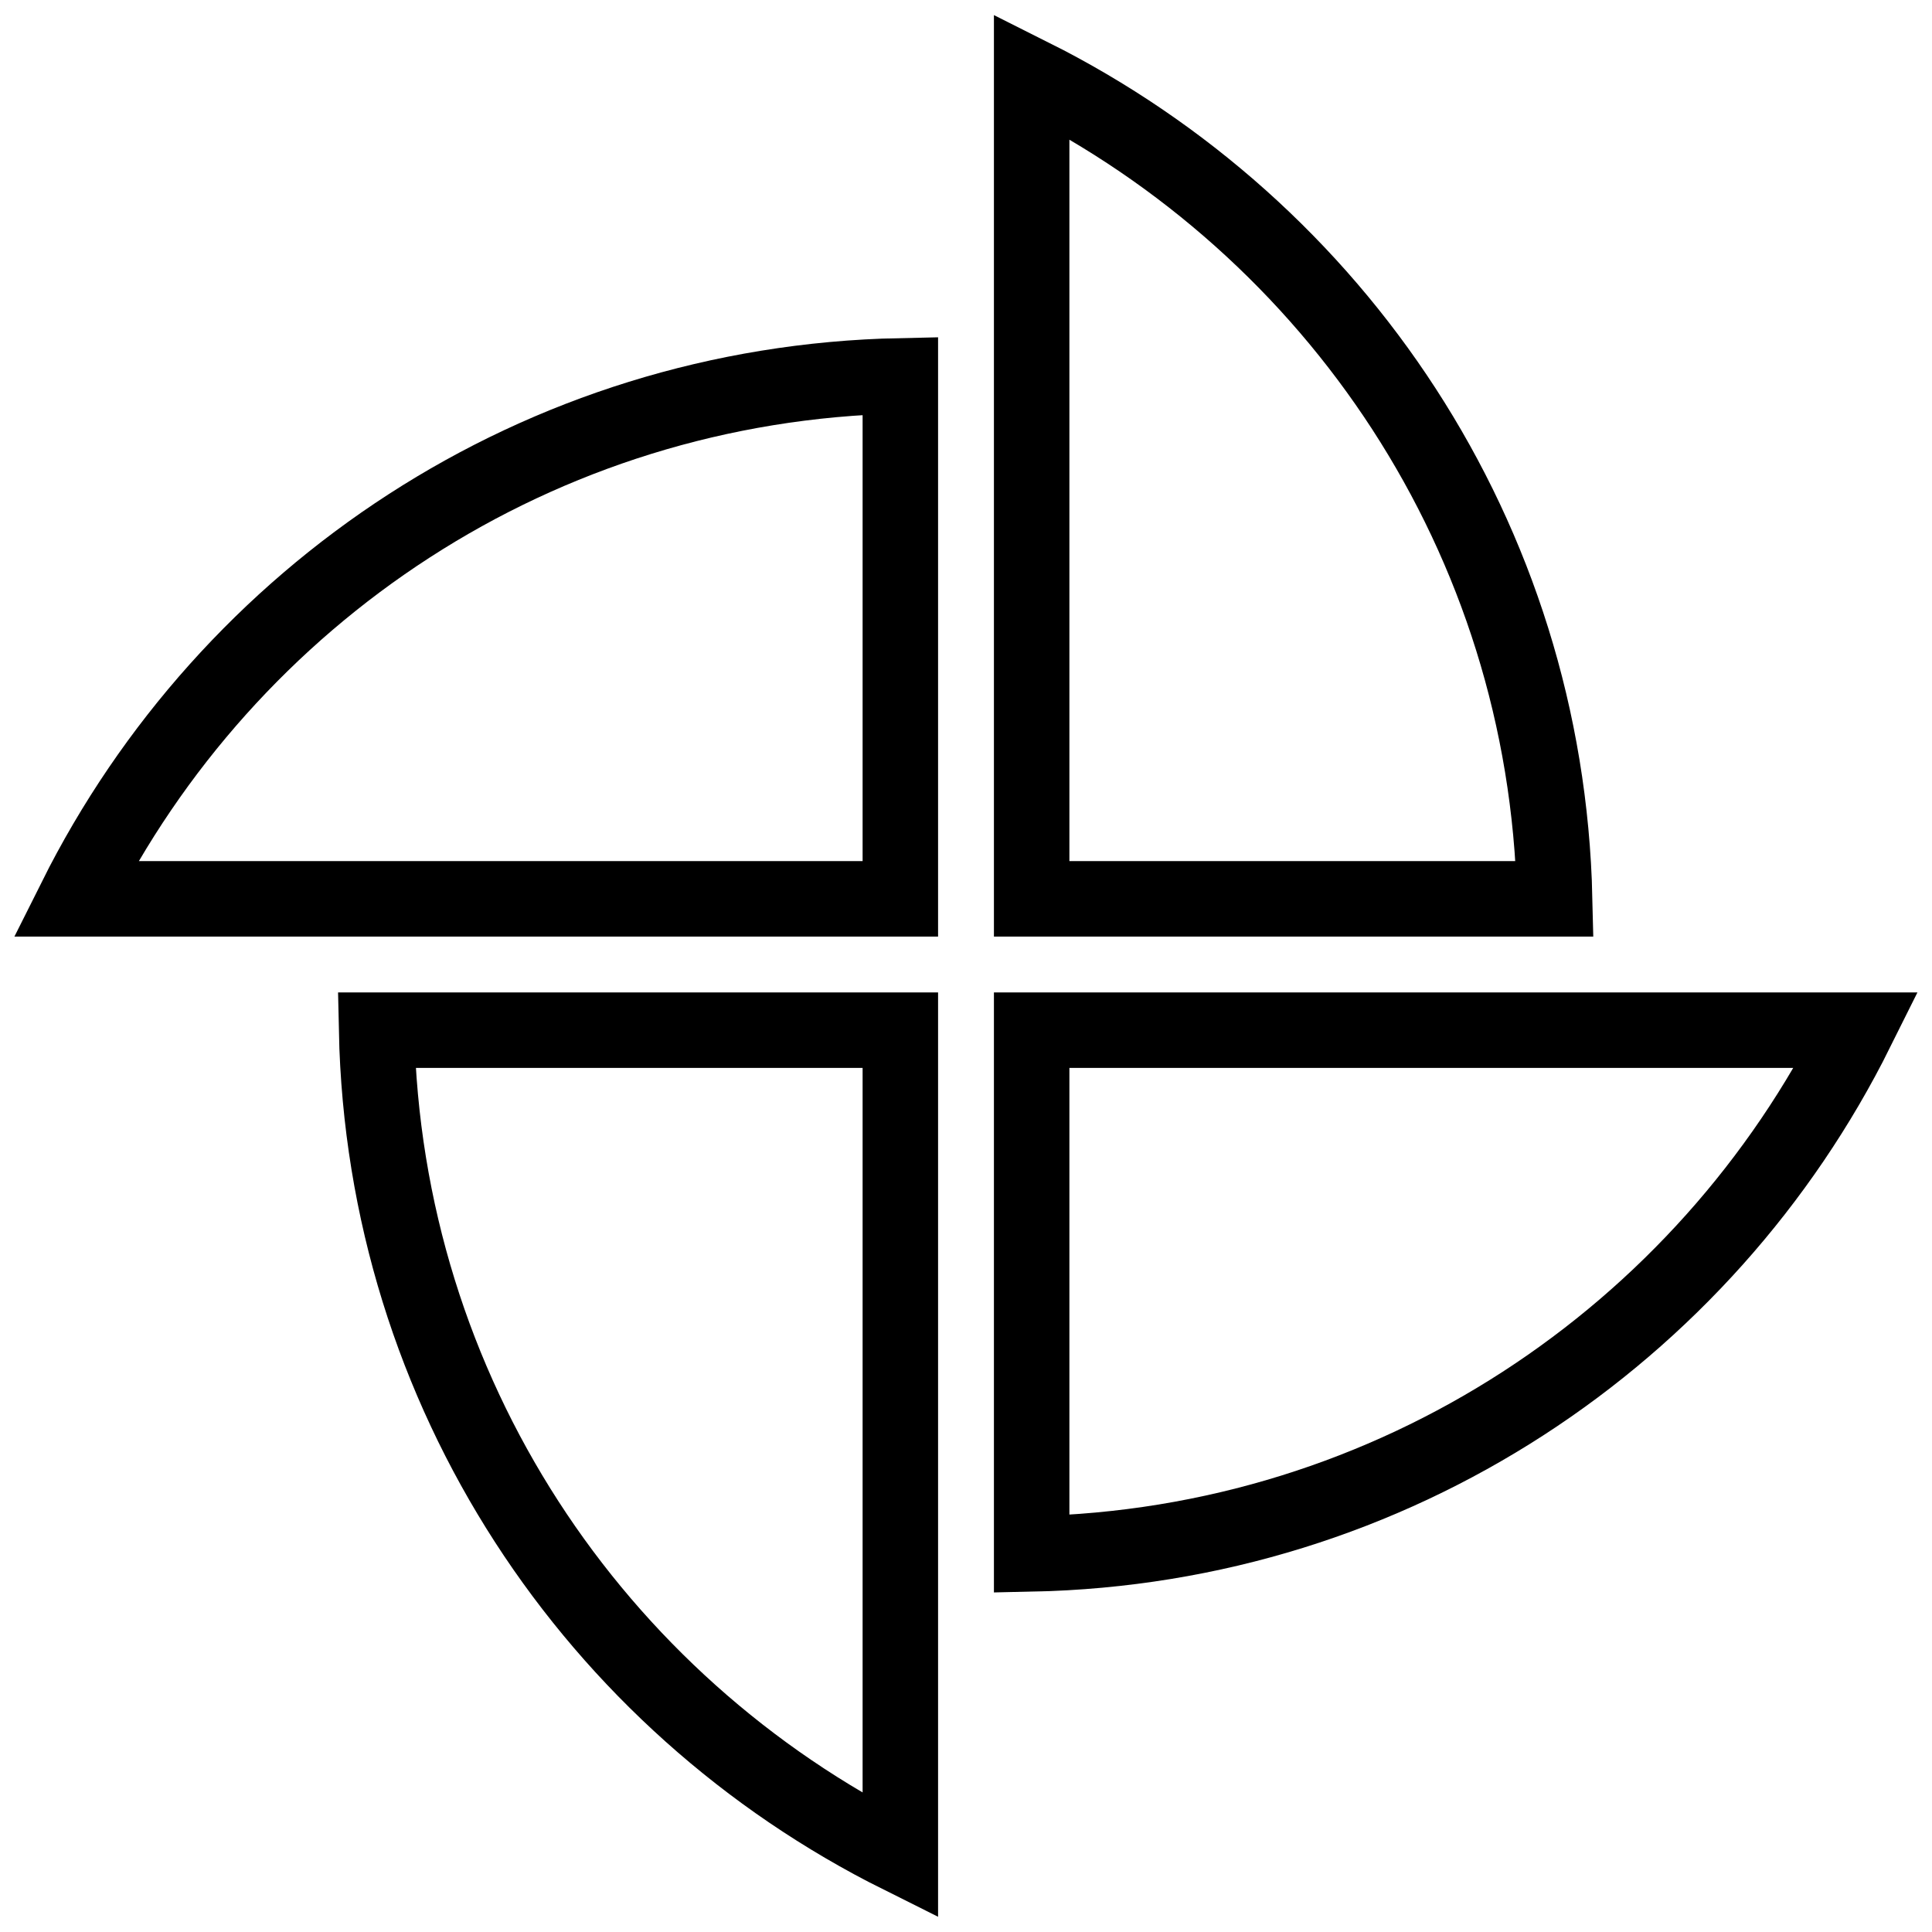
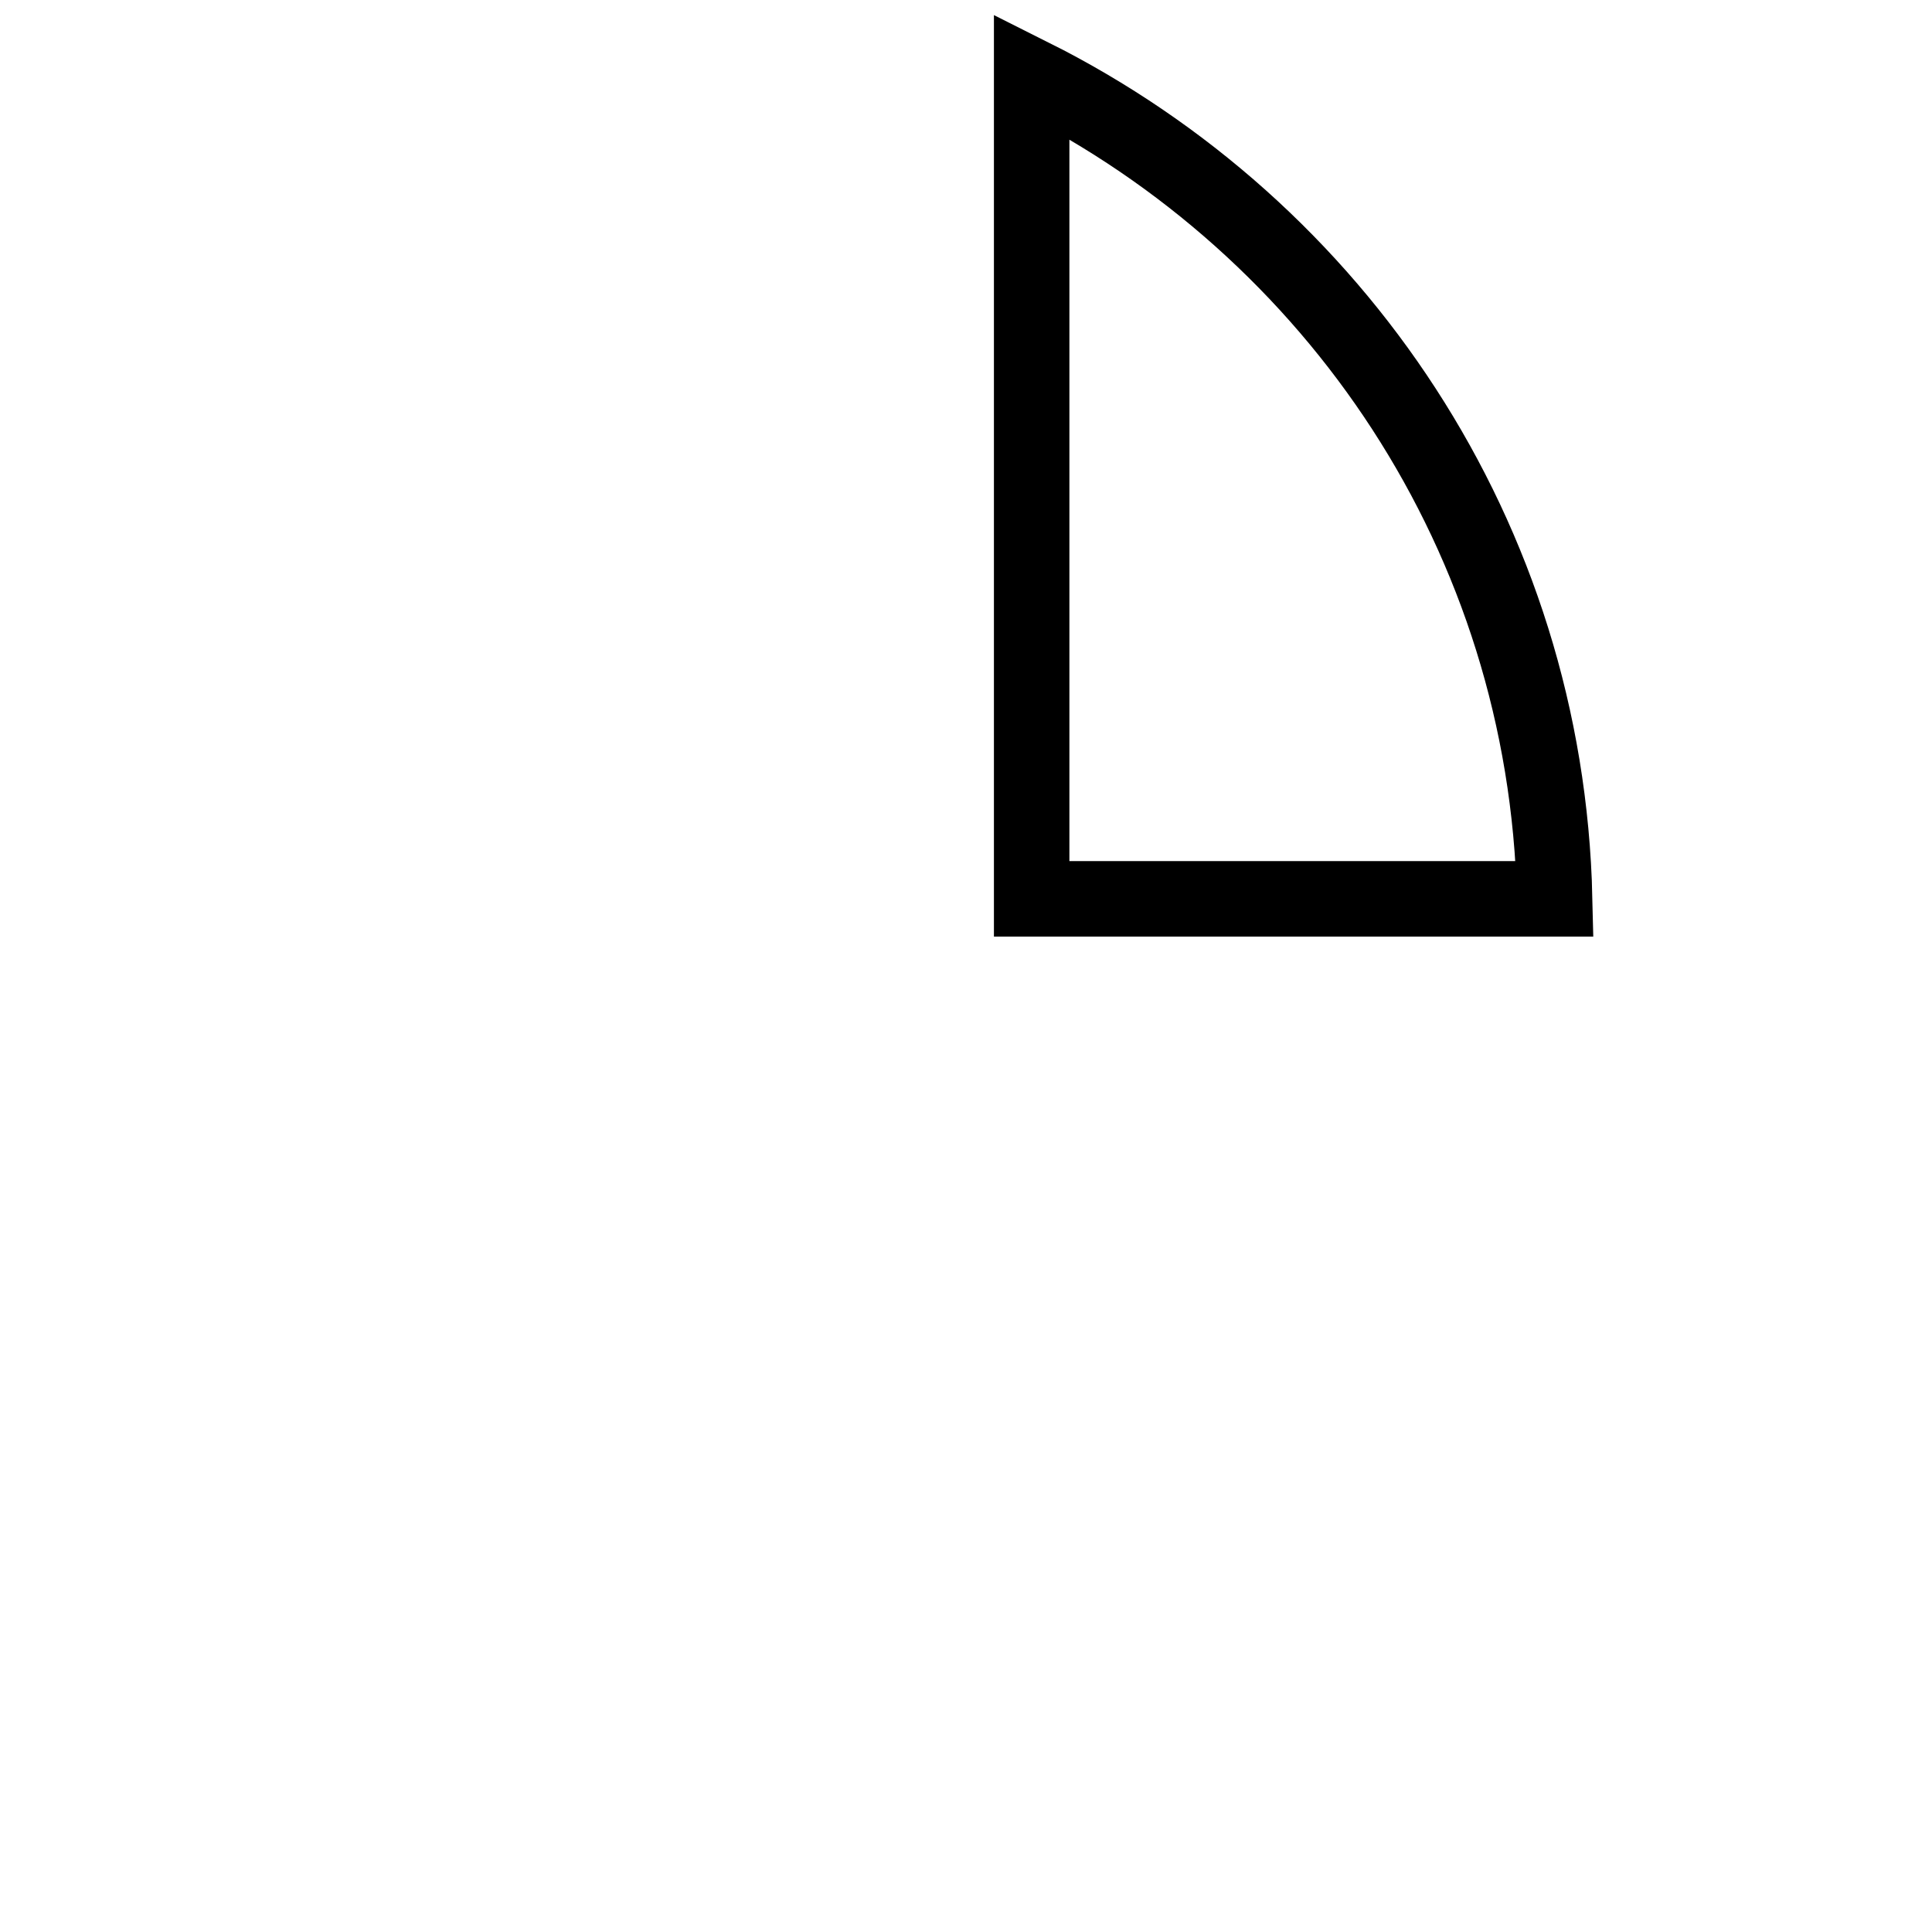
<svg xmlns="http://www.w3.org/2000/svg" version="1.1" x="0px" y="0px" viewBox="0 0 256 256" enable-background="new 0 0 256 256" xml:space="preserve">
  <g>
    <g>
-       <path stroke-width="10" fill-opacity="0" stroke="#000000" d="M10,119.1h109.3V49.8C71.3,50.8,30.2,78.7,10,119.1z" />
-       <path stroke-width="10" fill-opacity="0" stroke="#000000" d="M119.3,245.9V136.5H49.9C50.9,184.5,78.8,225.7,119.3,245.9z" />
      <path stroke-width="10" fill-opacity="0" stroke="#000000" d="M136.7,10.1v109H206C204.9,71.2,177,30.3,136.7,10.1z" />
-       <path stroke-width="10" fill-opacity="0" stroke="#000000" d="M136.7,136.5v69.4c48-1,89.2-29,109.3-69.4H136.7z" />
    </g>
  </g>
</svg>